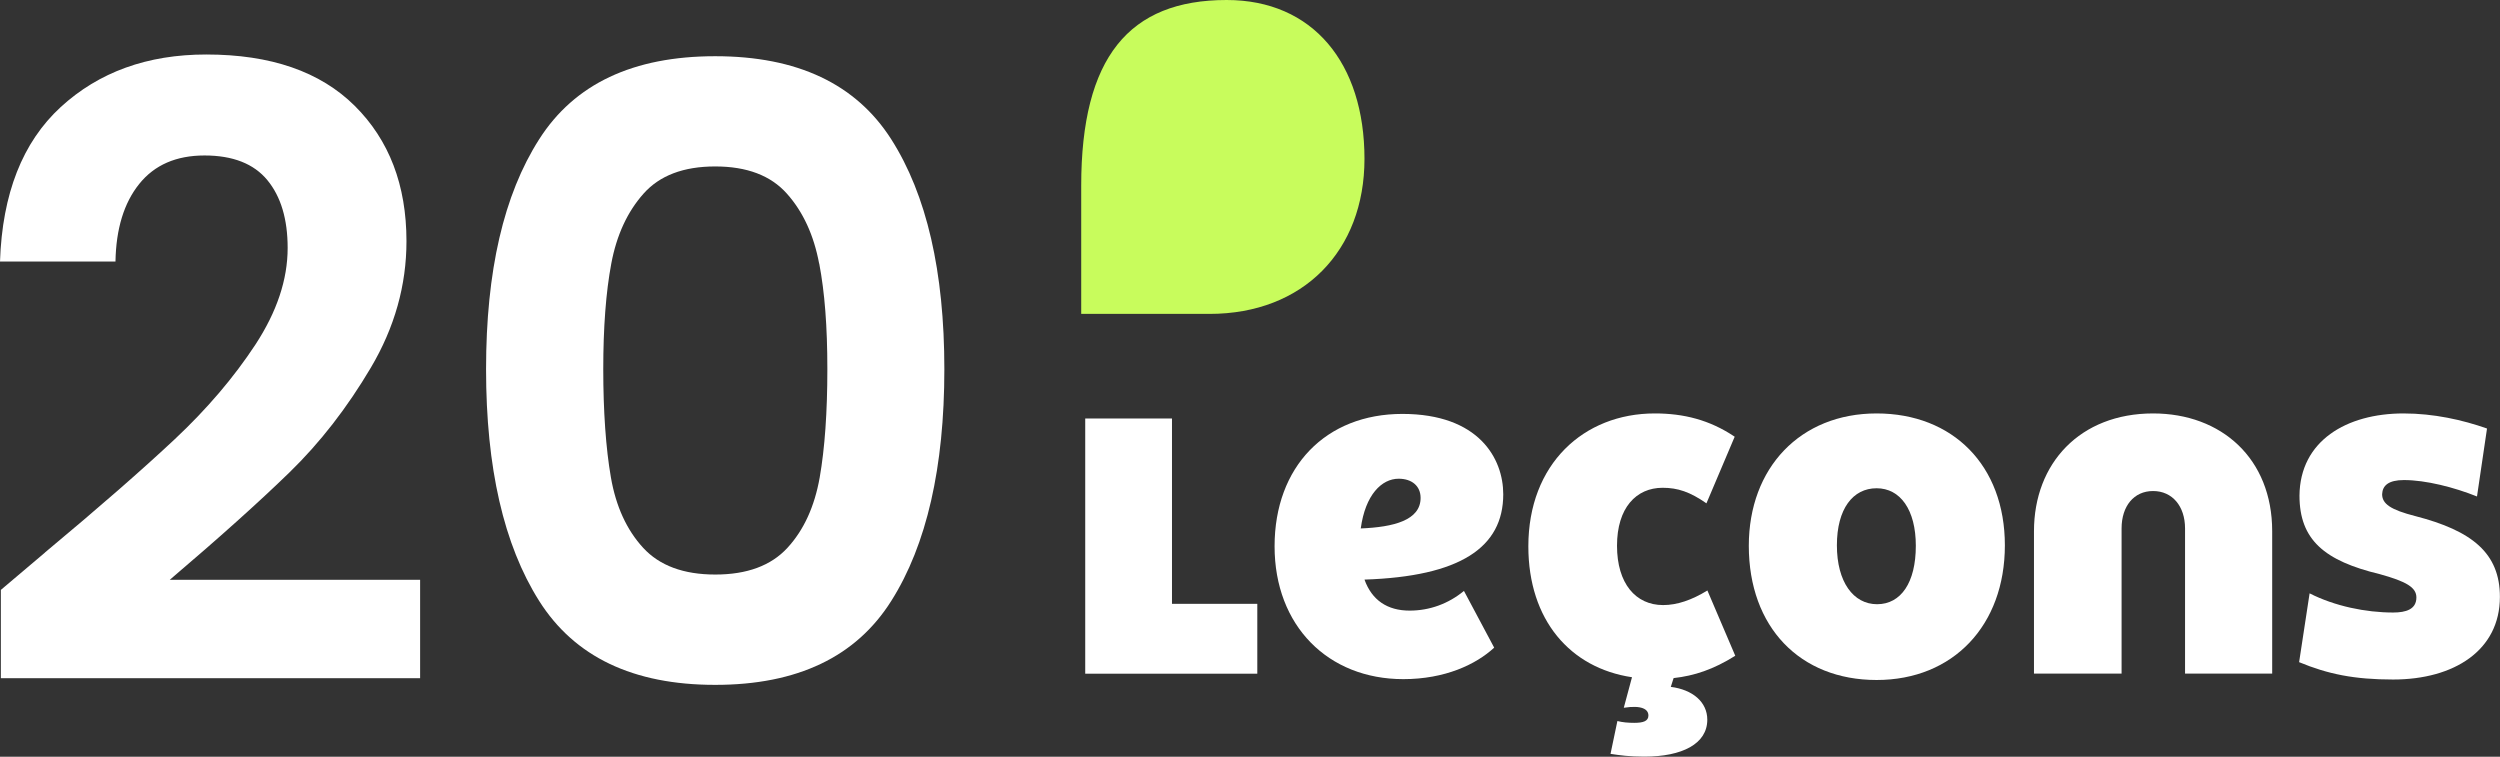
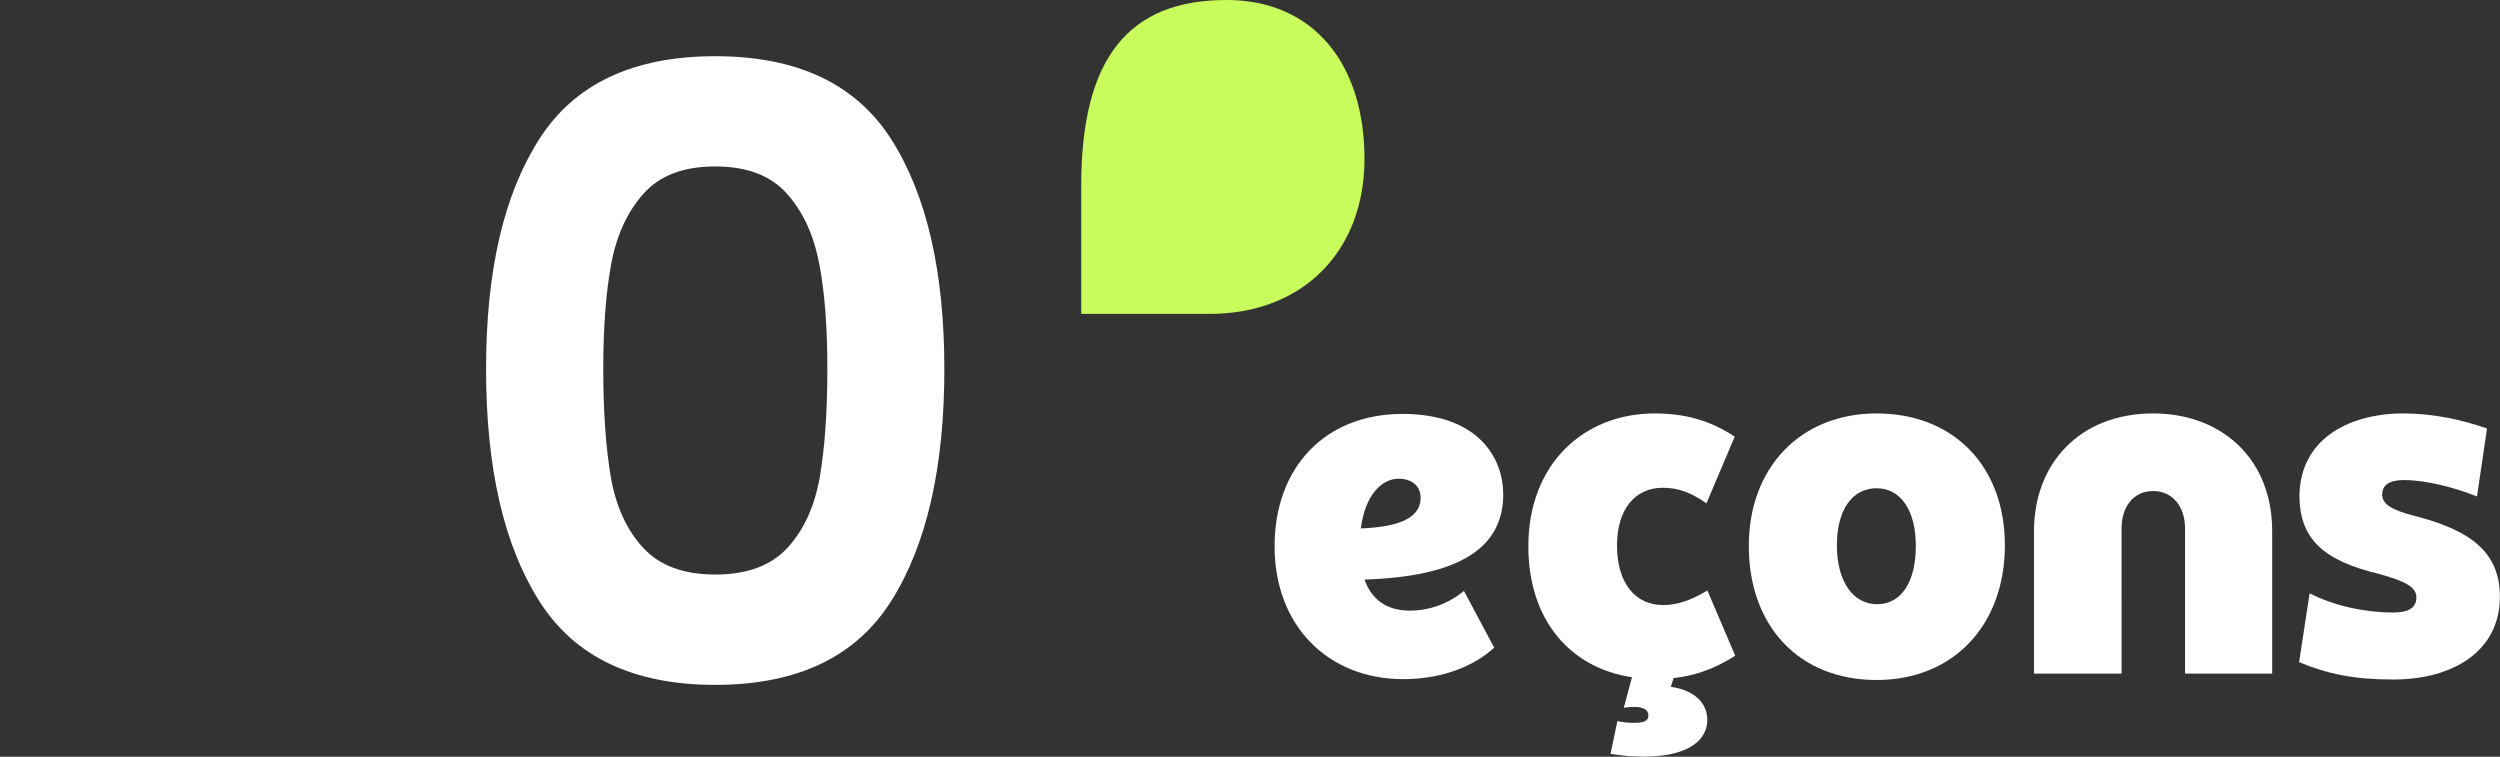
<svg xmlns="http://www.w3.org/2000/svg" id="Calque_2" data-name="Calque 2" viewBox="0 0 261.95 79.29">
  <rect x="0" y="0" width="261.95" height="79.29" fill="#333333" stroke="none" />
  <defs>
    <style>      .cls-1 {        fill: #c8fc5c;      }      .cls-1, .cls-2 {        stroke-width: 0px;      }      .cls-2 {        fill: #fff;      }    </style>
  </defs>
  <g id="Calque_1-2" data-name="Calque 1">
    <g>
      <g>
-         <path class="cls-2" d="M113.71,70.58v-26.73h9.09v19.42h8.94v7.32h-18.03Z" />
        <path class="cls-2" d="M153.4,61.93l3.16,5.93c-1.91,1.77-5.17,3.3-9.52,3.3-7.89,0-13.49-5.59-13.49-13.92s5.36-13.87,13.39-13.87,10.57,4.69,10.57,8.42c0,5.59-4.54,8.61-14.54,8.94.77,2.15,2.39,3.25,4.73,3.25,2.1,0,4.06-.72,5.69-2.06ZM142.59,55.37c3.44-.14,6.26-.86,6.26-3.2,0-1.24-.91-2.01-2.3-2.01-1.77,0-3.49,1.67-3.97,5.21Z" />
        <path class="cls-2" d="M175.06,71.97c2.29.29,3.83,1.58,3.83,3.44,0,2.53-2.63,3.87-6.6,3.87-1.58,0-2.54-.14-3.54-.29l.72-3.44c.53.14,1.15.19,1.77.19.96,0,1.48-.19,1.48-.77,0-.67-.72-1.1-2.58-.81l.86-3.2c-6.46-.96-10.86-5.98-10.86-13.72,0-8.61,5.79-13.92,13.25-13.92,3.01,0,5.74.67,8.37,2.44l-2.96,6.98c-1.72-1.2-3.01-1.63-4.59-1.63-2.77,0-4.78,2.1-4.78,6.07s1.96,6.22,4.83,6.22c1.48,0,3.01-.53,4.64-1.53l2.92,6.84c-2.29,1.44-4.3,2.1-6.46,2.34l-.29.91Z" />
        <path class="cls-2" d="M183.24,57.19c0-8.18,5.4-13.87,13.39-13.87s13.44,5.45,13.44,13.82-5.4,14.11-13.44,14.11-13.39-5.55-13.39-14.06ZM200.74,57.19c0-3.78-1.63-6.03-4.11-6.03s-4.16,2.15-4.16,5.98,1.72,6.17,4.21,6.17,4.06-2.25,4.06-6.12Z" />
-         <path class="cls-2" d="M222.3,70.58h-9.18v-14.92c0-7.12,4.83-12.34,12.48-12.34,7.17,0,12.48,4.73,12.48,12.34v14.92h-9.13v-15.21c0-2.34-1.34-3.92-3.35-3.92s-3.3,1.58-3.3,3.92v15.21Z" />
+         <path class="cls-2" d="M222.3,70.58h-9.18v-14.92c0-7.12,4.83-12.34,12.48-12.34,7.17,0,12.48,4.73,12.48,12.34v14.92h-9.13v-15.21c0-2.34-1.34-3.92-3.35-3.92s-3.3,1.58-3.3,3.92Z" />
        <path class="cls-2" d="M240.9,69.39l1.1-7.22c2.63,1.34,5.88,2.01,8.75,2.01,1.34,0,2.44-.33,2.44-1.58,0-1.05-1.05-1.67-3.83-2.44-5.79-1.39-8.42-3.59-8.42-8.23.05-5.74,4.93-8.61,10.9-8.61,3.16,0,6.17.67,8.75,1.58l-1.05,7.12c-2.39-.96-5.36-1.72-7.65-1.72-1.62,0-2.25.57-2.29,1.48,0,1,.86,1.63,3.49,2.3,5.93,1.53,8.85,3.87,8.85,8.46,0,5.59-4.78,8.66-11.19,8.66-4.07,0-6.84-.57-9.85-1.82Z" />
      </g>
      <g>
-         <path class="cls-2" d="M4.71,57.89c5.69-4.74,10.22-8.7,13.6-11.87,3.38-3.17,6.19-6.47,8.45-9.91,2.25-3.44,3.38-6.81,3.38-10.13,0-3.02-.71-5.39-2.13-7.11-1.42-1.72-3.62-2.58-6.58-2.58s-5.24.99-6.84,2.98c-1.6,1.99-2.43,4.7-2.49,8.13H0c.24-7.11,2.36-12.5,6.36-16.18,4-3.67,9.08-5.51,15.25-5.51,6.76,0,11.94,1.79,15.56,5.38,3.61,3.59,5.42,8.31,5.42,14.18,0,4.62-1.24,9.04-3.73,13.25-2.49,4.21-5.33,7.87-8.53,10.98-3.2,3.11-7.38,6.86-12.54,11.25h26.23v10.31H.09v-9.25l4.62-3.91Z" />
        <path class="cls-2" d="M56.49,14.6c3.7-5.81,9.85-8.71,18.45-8.71s14.74,2.9,18.45,8.71c3.7,5.81,5.56,13.84,5.56,24.09s-1.85,18.4-5.56,24.27c-3.7,5.87-9.85,8.8-18.45,8.8s-14.74-2.93-18.45-8.8c-3.71-5.87-5.56-13.96-5.56-24.27s1.85-18.28,5.56-24.09ZM85.83,27.62c-.56-2.99-1.69-5.44-3.38-7.33-1.69-1.9-4.19-2.85-7.51-2.85s-5.82.95-7.51,2.85c-1.69,1.9-2.82,4.34-3.38,7.33-.56,2.99-.84,6.68-.84,11.07s.27,8.28.8,11.33c.53,3.05,1.66,5.51,3.38,7.38,1.72,1.87,4.24,2.8,7.56,2.8s5.84-.93,7.56-2.8c1.72-1.87,2.84-4.33,3.38-7.38.53-3.05.8-6.83.8-11.33s-.28-8.07-.85-11.07Z" />
      </g>
      <path class="cls-1" d="M142.97,16.64c0-10.03-5.41-16.64-14.44-16.64-10.23,0-15.24,6.01-15.24,19.45v13.44h13.44c9.83,0,16.24-6.61,16.24-16.24Z" />
    </g>
  </g>
</svg>